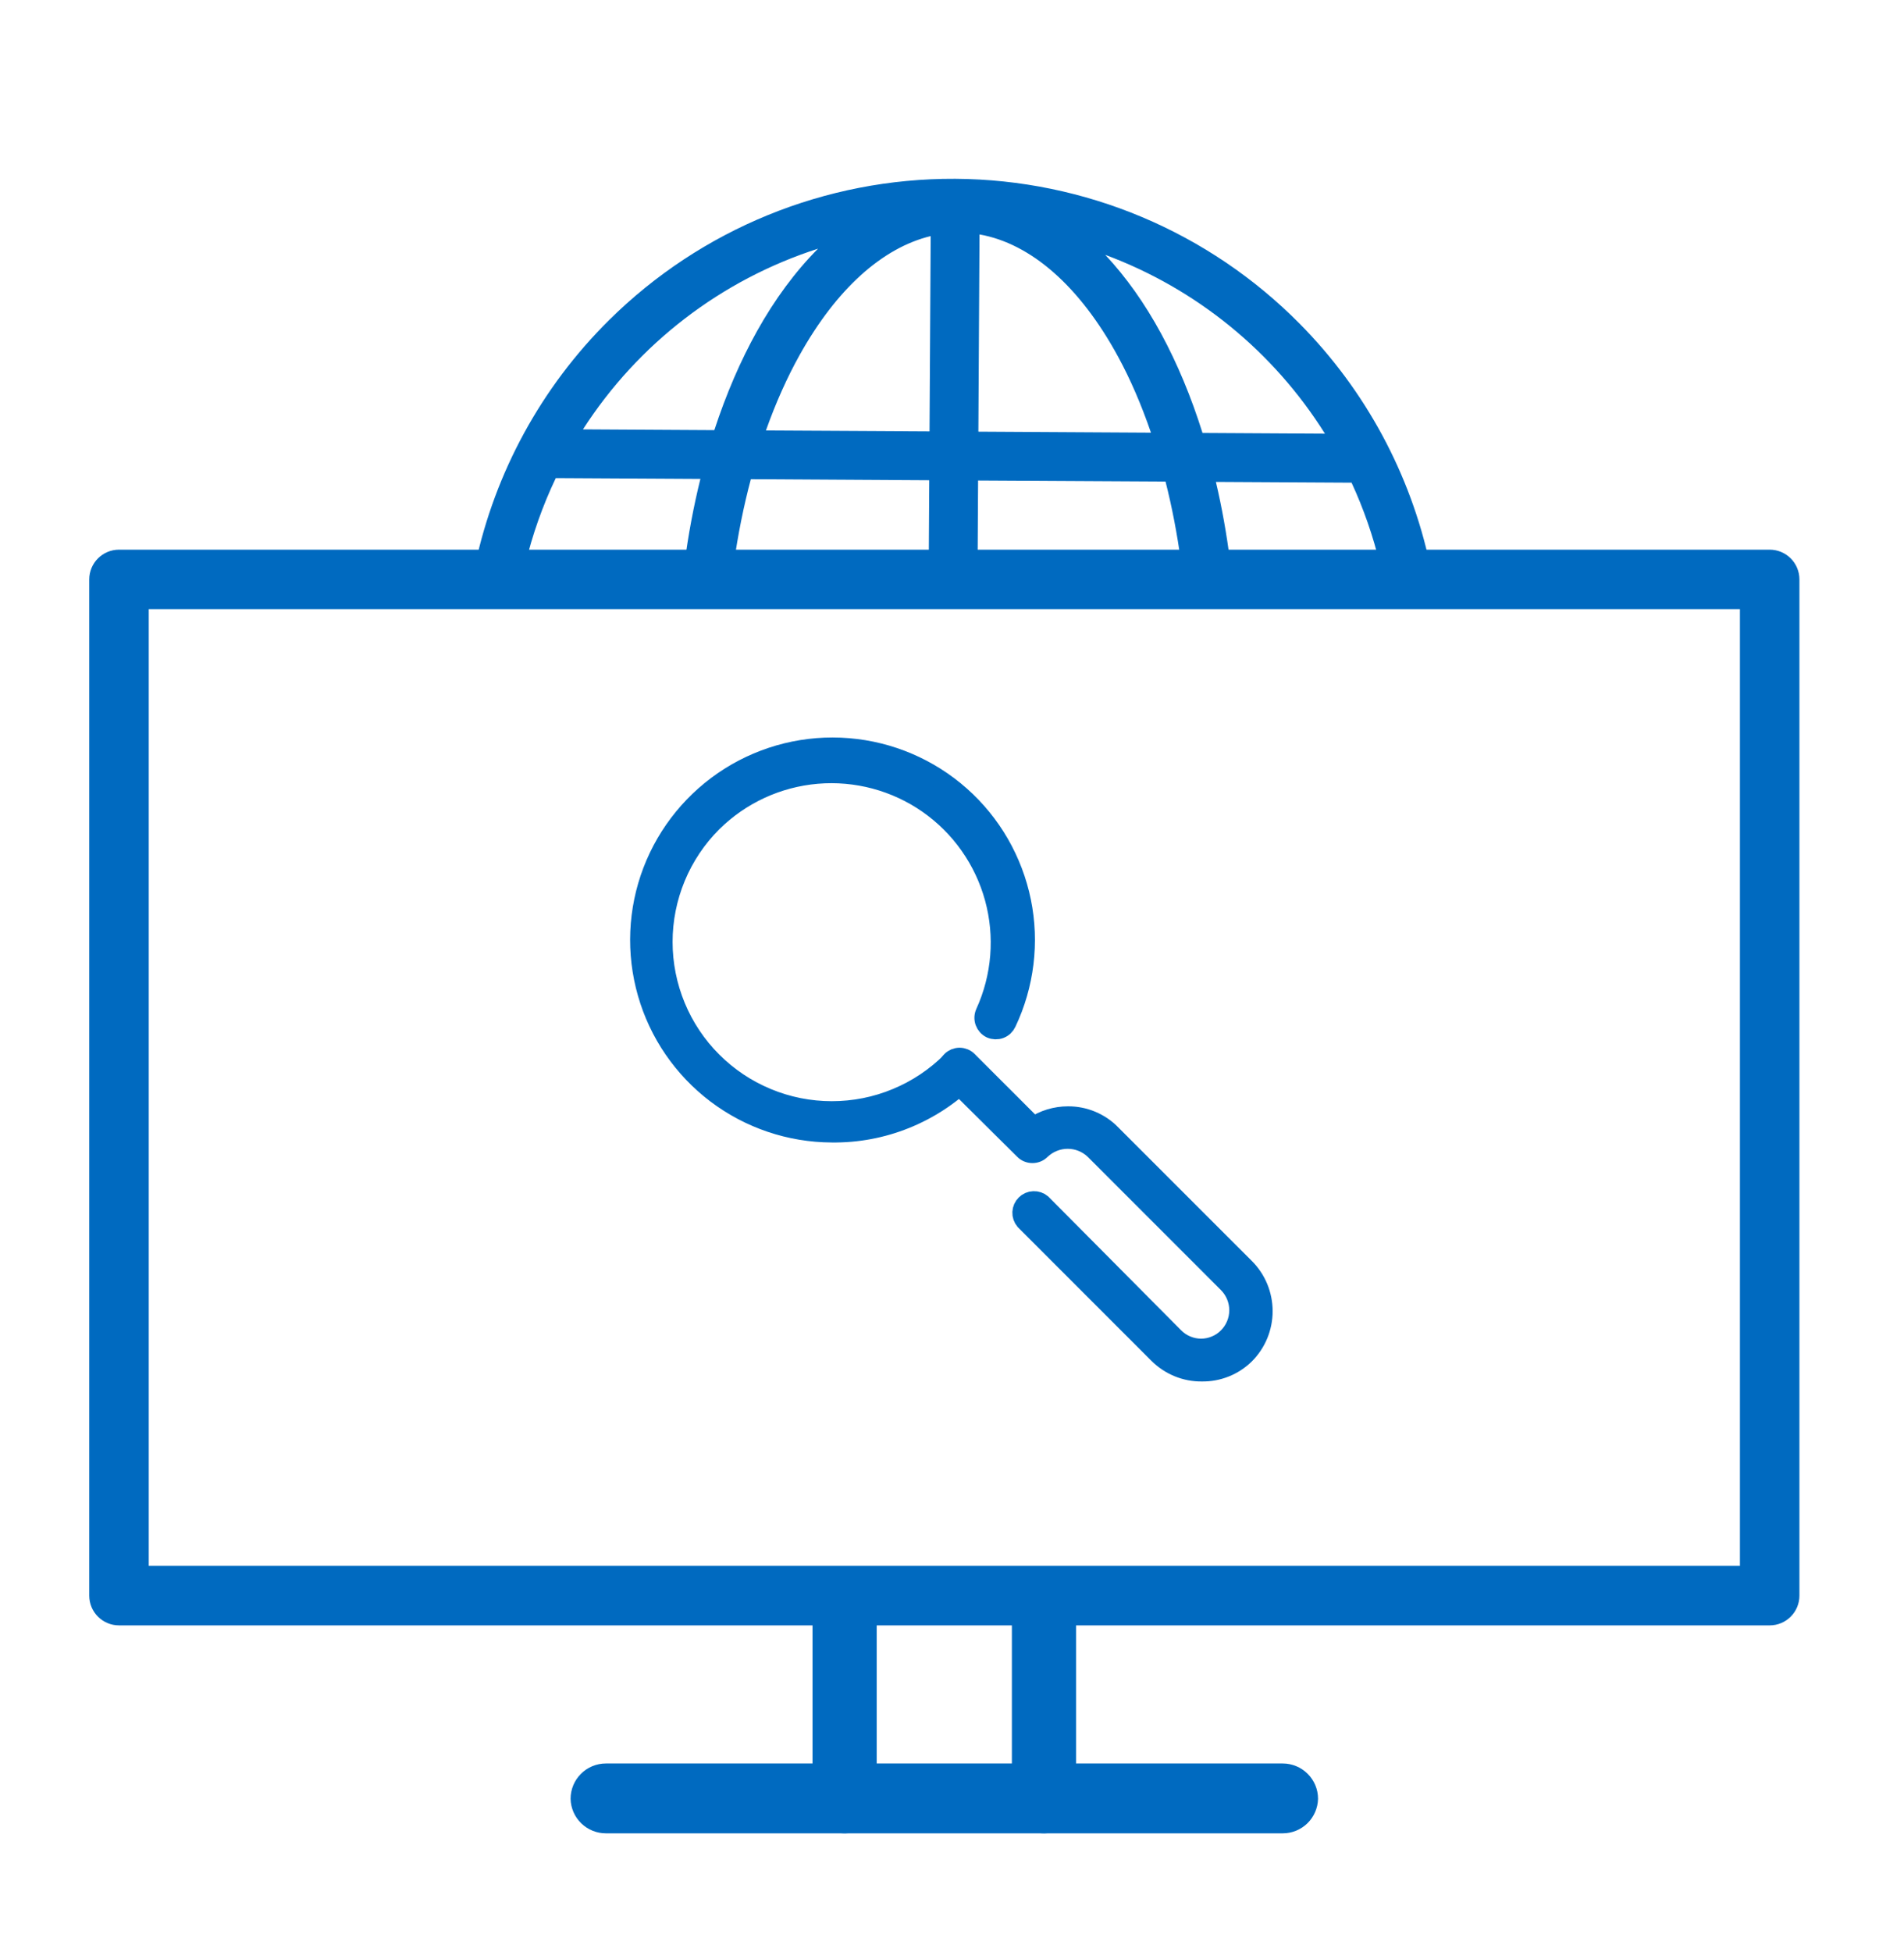
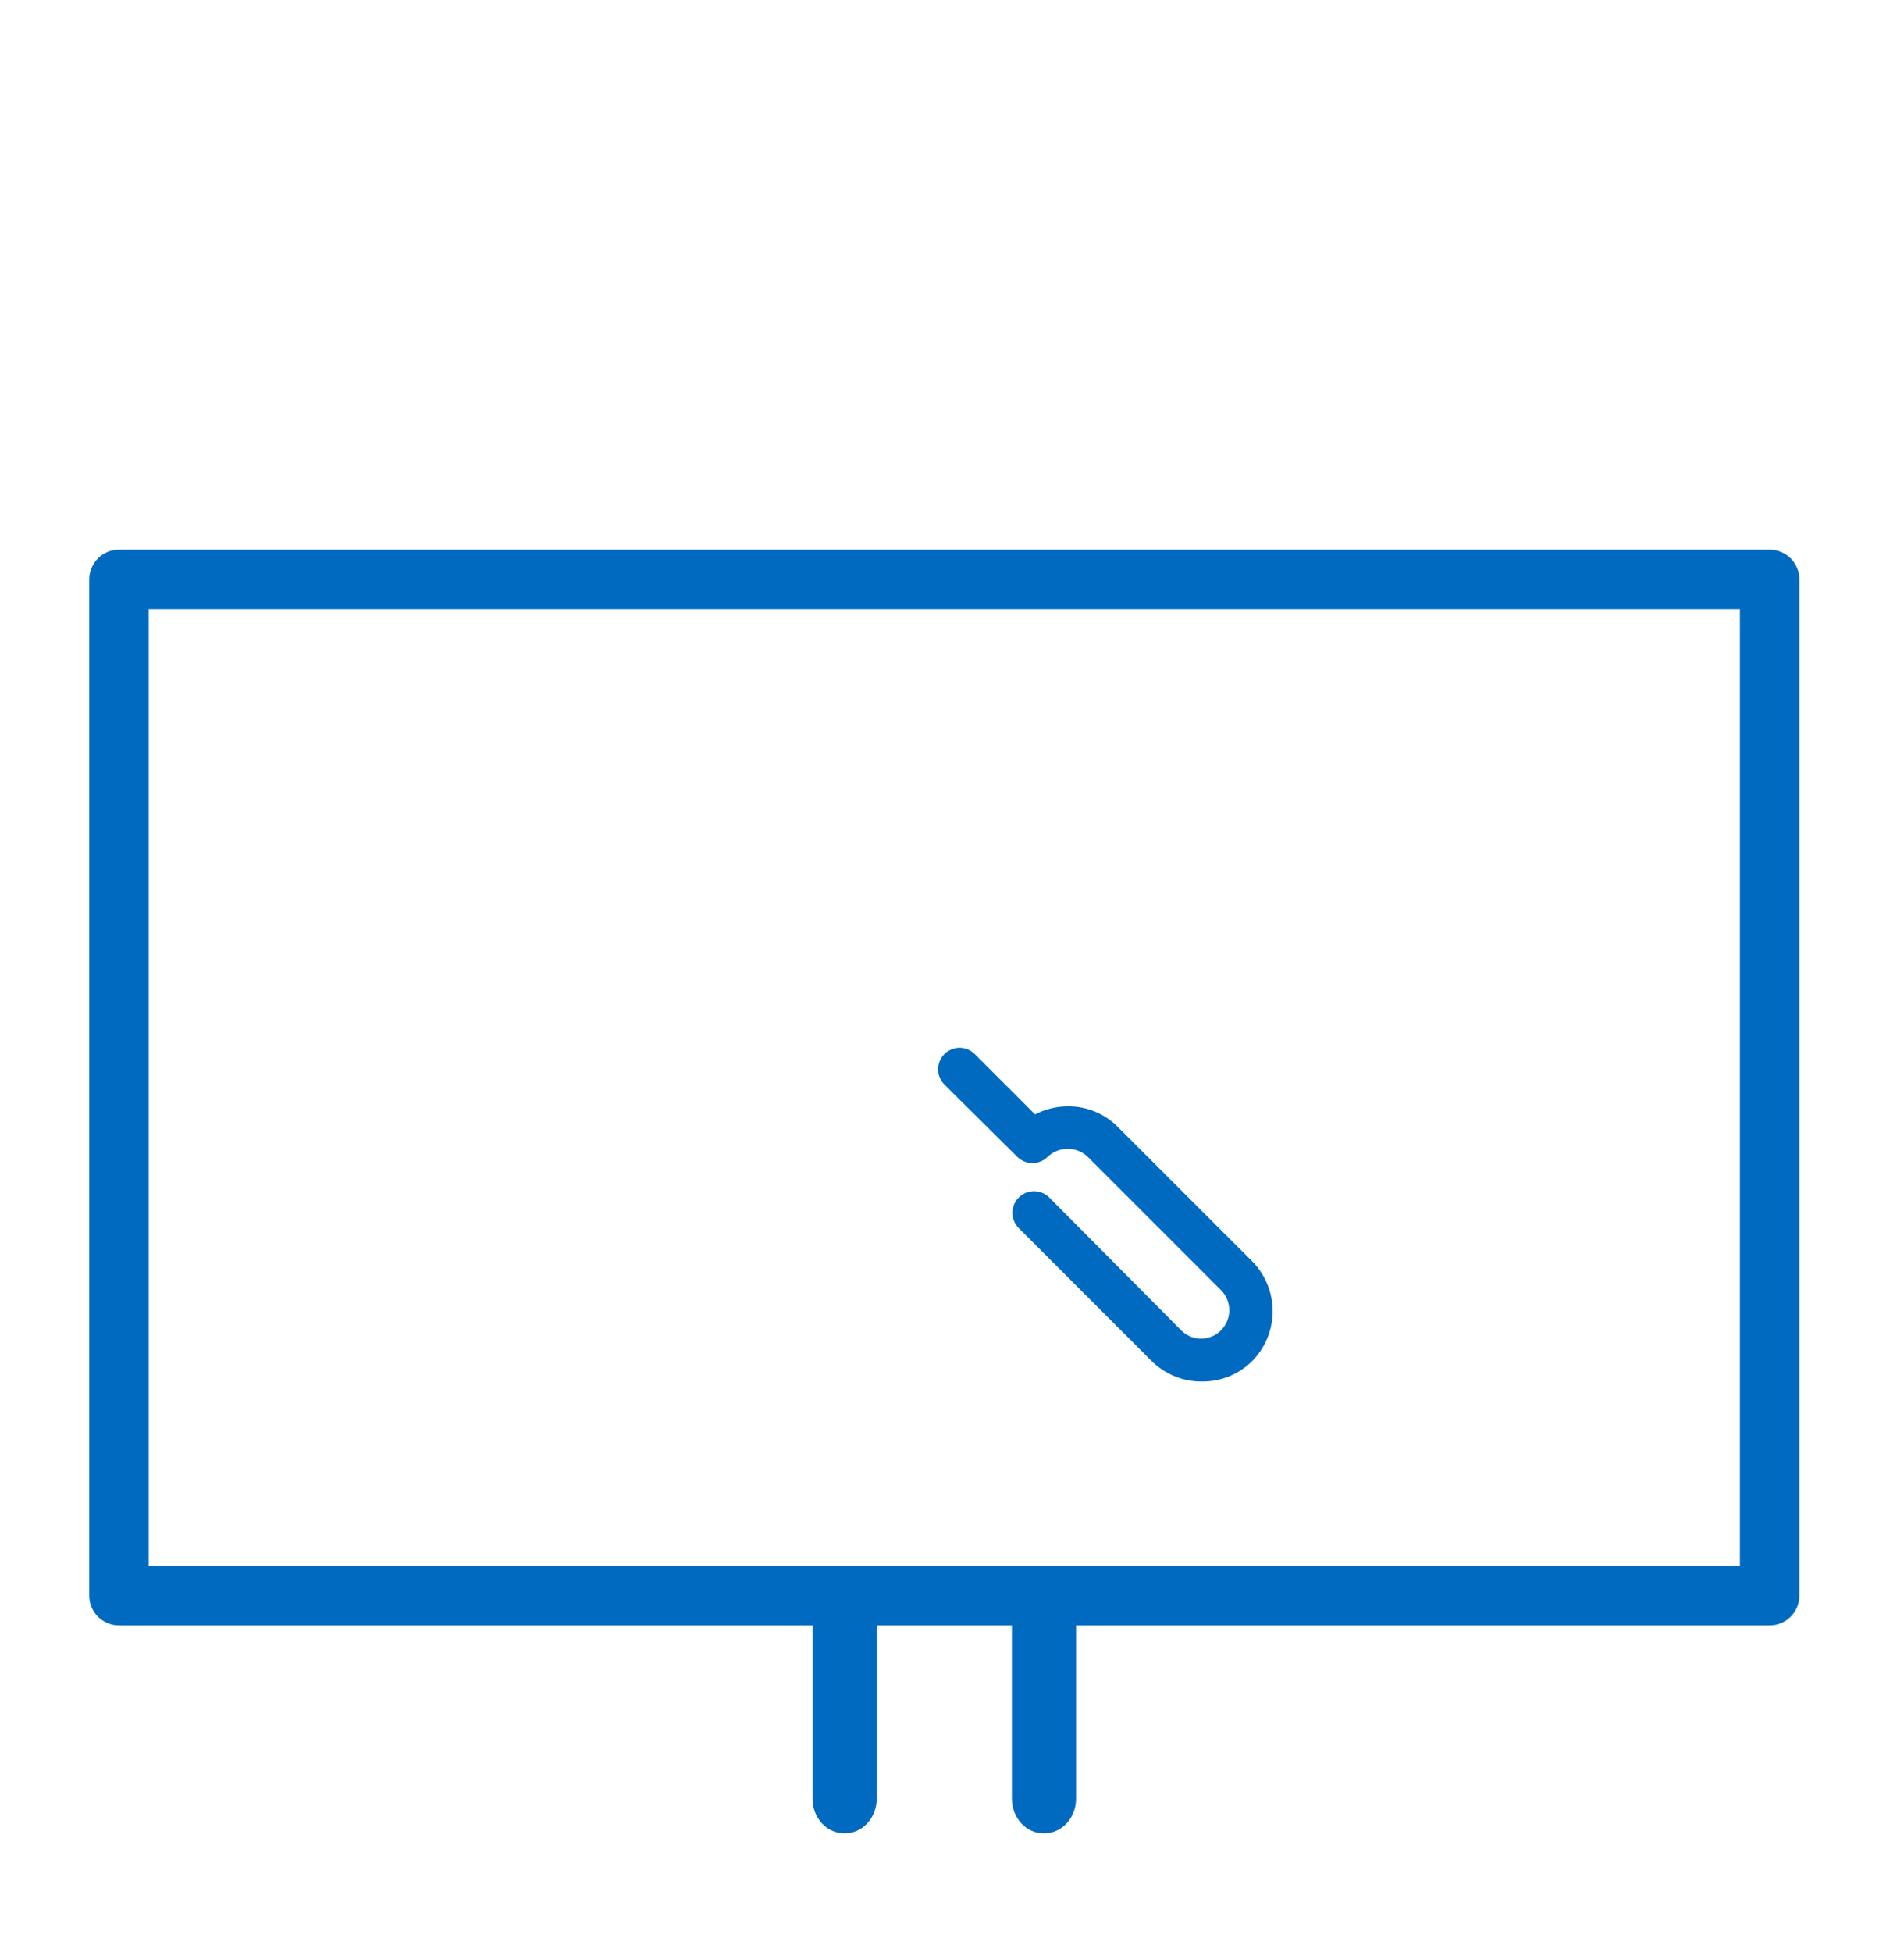
<svg xmlns="http://www.w3.org/2000/svg" width="40" height="41" viewBox="0 0 40 41" fill="none">
-   <path d="M26.948 38.5H12.729C12.535 38.5 12.349 38.424 12.21 38.289C12.071 38.153 11.991 37.969 11.987 37.775C11.987 37.578 12.065 37.39 12.204 37.251C12.343 37.111 12.532 37.033 12.729 37.033H26.948C27.145 37.033 27.333 37.111 27.473 37.251C27.612 37.39 27.69 37.578 27.69 37.775C27.685 37.969 27.605 38.153 27.467 38.289C27.328 38.424 27.142 38.5 26.948 38.5Z" fill="#006AC0" />
  <path d="M17.752 38.5C17.663 38.502 17.574 38.485 17.492 38.449C17.409 38.414 17.334 38.361 17.27 38.293C17.207 38.226 17.156 38.145 17.122 38.056C17.087 37.967 17.07 37.871 17.07 37.775V34.048C17.055 33.943 17.061 33.835 17.088 33.732C17.116 33.629 17.163 33.534 17.227 33.453C17.291 33.372 17.37 33.307 17.459 33.263C17.549 33.218 17.645 33.195 17.744 33.195C17.842 33.195 17.939 33.218 18.028 33.263C18.117 33.307 18.197 33.372 18.261 33.453C18.325 33.534 18.372 33.629 18.399 33.732C18.426 33.835 18.432 33.943 18.418 34.048V37.775C18.418 37.87 18.4 37.964 18.367 38.052C18.334 38.14 18.284 38.22 18.223 38.287C18.161 38.355 18.087 38.408 18.006 38.444C17.926 38.481 17.839 38.5 17.752 38.5Z" fill="#006AC0" />
  <path d="M21.94 38.5C21.851 38.502 21.763 38.485 21.68 38.449C21.598 38.414 21.522 38.361 21.459 38.293C21.395 38.226 21.345 38.145 21.31 38.056C21.276 37.967 21.258 37.871 21.258 37.775V34.048C21.244 33.943 21.25 33.835 21.277 33.732C21.304 33.629 21.351 33.534 21.415 33.453C21.479 33.372 21.558 33.307 21.648 33.263C21.737 33.218 21.834 33.195 21.932 33.195C22.03 33.195 22.127 33.218 22.217 33.263C22.306 33.307 22.385 33.372 22.449 33.453C22.513 33.534 22.56 33.629 22.587 33.732C22.614 33.835 22.621 33.943 22.606 34.048V37.775C22.606 37.87 22.589 37.964 22.555 38.052C22.522 38.14 22.473 38.22 22.411 38.287C22.349 38.355 22.276 38.408 22.195 38.444C22.114 38.481 22.027 38.5 21.94 38.5Z" fill="#006AC0" />
  <path fill-rule="evenodd" clip-rule="evenodd" d="M1.875 12.168C1.875 11.823 2.155 11.543 2.5 11.543H37.178C37.523 11.543 37.803 11.823 37.803 12.168V33.508C37.803 33.853 37.523 34.133 37.178 34.133H2.5C2.155 34.133 1.875 33.853 1.875 33.508V12.168ZM3.125 12.793V32.883H36.553V12.793H3.125Z" fill="#006AC0" />
  <g clip-path="url(#clip0_256_6721)">
-     <path d="M17.475 23.792C16.598 23.789 15.745 23.501 15.045 22.972C14.345 22.442 13.836 21.7 13.595 20.857C13.353 20.013 13.391 19.114 13.704 18.294C14.017 17.475 14.588 16.779 15.33 16.311C16.072 15.843 16.947 15.629 17.821 15.701C18.696 15.773 19.523 16.126 20.18 16.709C20.836 17.291 21.285 18.071 21.461 18.931C21.636 19.79 21.527 20.684 21.151 21.477C21.123 21.538 21.073 21.586 21.01 21.61C20.947 21.633 20.877 21.631 20.815 21.604C20.755 21.575 20.709 21.524 20.686 21.461C20.663 21.398 20.666 21.329 20.694 21.268C21.038 20.513 21.107 19.661 20.888 18.86C20.669 18.059 20.176 17.36 19.496 16.885C18.815 16.41 17.989 16.189 17.162 16.26C16.335 16.331 15.559 16.69 14.969 17.274C14.639 17.603 14.378 17.994 14.2 18.424C14.022 18.854 13.93 19.315 13.93 19.78C13.93 20.246 14.022 20.707 14.2 21.137C14.378 21.567 14.639 21.958 14.969 22.287C15.298 22.616 15.688 22.877 16.119 23.055C16.549 23.234 17.01 23.325 17.475 23.325C17.941 23.325 18.402 23.234 18.832 23.055C19.262 22.877 19.653 22.616 19.982 22.287C20.005 22.264 20.032 22.245 20.063 22.233C20.093 22.22 20.125 22.214 20.158 22.214C20.191 22.214 20.224 22.22 20.254 22.233C20.284 22.245 20.312 22.264 20.335 22.287C20.382 22.335 20.409 22.399 20.409 22.466C20.409 22.534 20.382 22.598 20.335 22.646C19.957 23.016 19.51 23.307 19.019 23.504C18.529 23.701 18.004 23.799 17.475 23.792V23.792Z" fill="#006AC0" stroke="#006AC0" stroke-width="0.4" />
    <path d="M25.25 28.811C25.079 28.813 24.91 28.781 24.752 28.716C24.594 28.651 24.451 28.556 24.33 28.435L21.528 25.633C21.487 25.584 21.465 25.522 21.468 25.458C21.471 25.395 21.497 25.334 21.543 25.289C21.588 25.244 21.648 25.217 21.712 25.215C21.776 25.212 21.838 25.233 21.887 25.274L24.671 28.076C24.745 28.151 24.832 28.21 24.928 28.25C25.025 28.291 25.128 28.312 25.233 28.312C25.337 28.312 25.441 28.291 25.537 28.25C25.634 28.21 25.721 28.151 25.794 28.076C25.942 27.927 26.025 27.725 26.025 27.515C26.025 27.305 25.942 27.103 25.794 26.953L22.992 24.151C22.841 24.006 22.64 23.925 22.431 23.925C22.222 23.925 22.02 24.006 21.869 24.151C21.822 24.199 21.757 24.225 21.69 24.225C21.623 24.225 21.558 24.199 21.511 24.151L19.982 22.634C19.935 22.587 19.908 22.522 19.908 22.455C19.908 22.388 19.935 22.323 19.982 22.276C20.005 22.252 20.033 22.234 20.063 22.221C20.093 22.209 20.126 22.202 20.159 22.202C20.192 22.202 20.224 22.209 20.254 22.221C20.285 22.234 20.312 22.252 20.335 22.276L21.713 23.653C21.927 23.509 22.179 23.433 22.437 23.433C22.607 23.432 22.776 23.465 22.933 23.531C23.09 23.597 23.233 23.693 23.351 23.816L26.153 26.617C26.275 26.737 26.371 26.88 26.437 27.038C26.502 27.195 26.536 27.364 26.536 27.535C26.536 27.706 26.502 27.875 26.437 28.032C26.371 28.19 26.275 28.332 26.153 28.453C25.912 28.687 25.587 28.816 25.25 28.811Z" fill="#006AC0" stroke="#006AC0" stroke-width="0.4" />
  </g>
-   <path fill-rule="evenodd" clip-rule="evenodd" d="M12.797 6.721C14.729 4.809 17.342 3.742 20.061 3.755L20.071 3.755C22.792 3.771 25.395 4.866 27.307 6.801C28.692 8.201 29.632 9.958 30.04 11.853L28.99 11.853C28.849 11.264 28.649 10.688 28.394 10.136L25.544 10.12C25.67 10.655 25.77 11.214 25.843 11.791L24.809 11.791C24.73 11.207 24.621 10.646 24.486 10.113L20.548 10.091L20.538 11.791L19.512 11.791L19.522 10.085L15.774 10.063C15.623 10.629 15.502 11.228 15.415 11.853L14.378 11.853C14.459 11.231 14.572 10.631 14.714 10.057L11.676 10.04C11.399 10.621 11.184 11.229 11.035 11.853L9.985 11.853C10.401 9.92 11.37 8.133 12.797 6.721ZM23.49 7.492C22.685 6.01 21.657 5.114 20.578 4.923L20.554 9.065L24.18 9.086C23.98 8.505 23.75 7.97 23.49 7.492ZM19.528 9.059L19.552 4.958C18.539 5.203 17.573 6.068 16.8 7.454C16.535 7.928 16.297 8.461 16.091 9.04L19.528 9.059ZM15.904 6.953C16.276 6.288 16.707 5.702 17.186 5.222C15.15 5.877 13.404 7.218 12.247 9.017L15.007 9.033C15.255 8.276 15.556 7.577 15.904 6.953ZM27.835 9.107C26.752 7.381 25.13 6.061 23.22 5.352C23.657 5.818 24.051 6.375 24.391 7.002C24.732 7.63 25.024 8.332 25.263 9.092L27.835 9.107Z" fill="#006AC0" />
  <defs>
    <clipPath id="clip0_256_6721">
      <rect width="15" height="15" fill="white" transform="translate(12.5 14.75)" />
    </clipPath>
  </defs>
</svg>